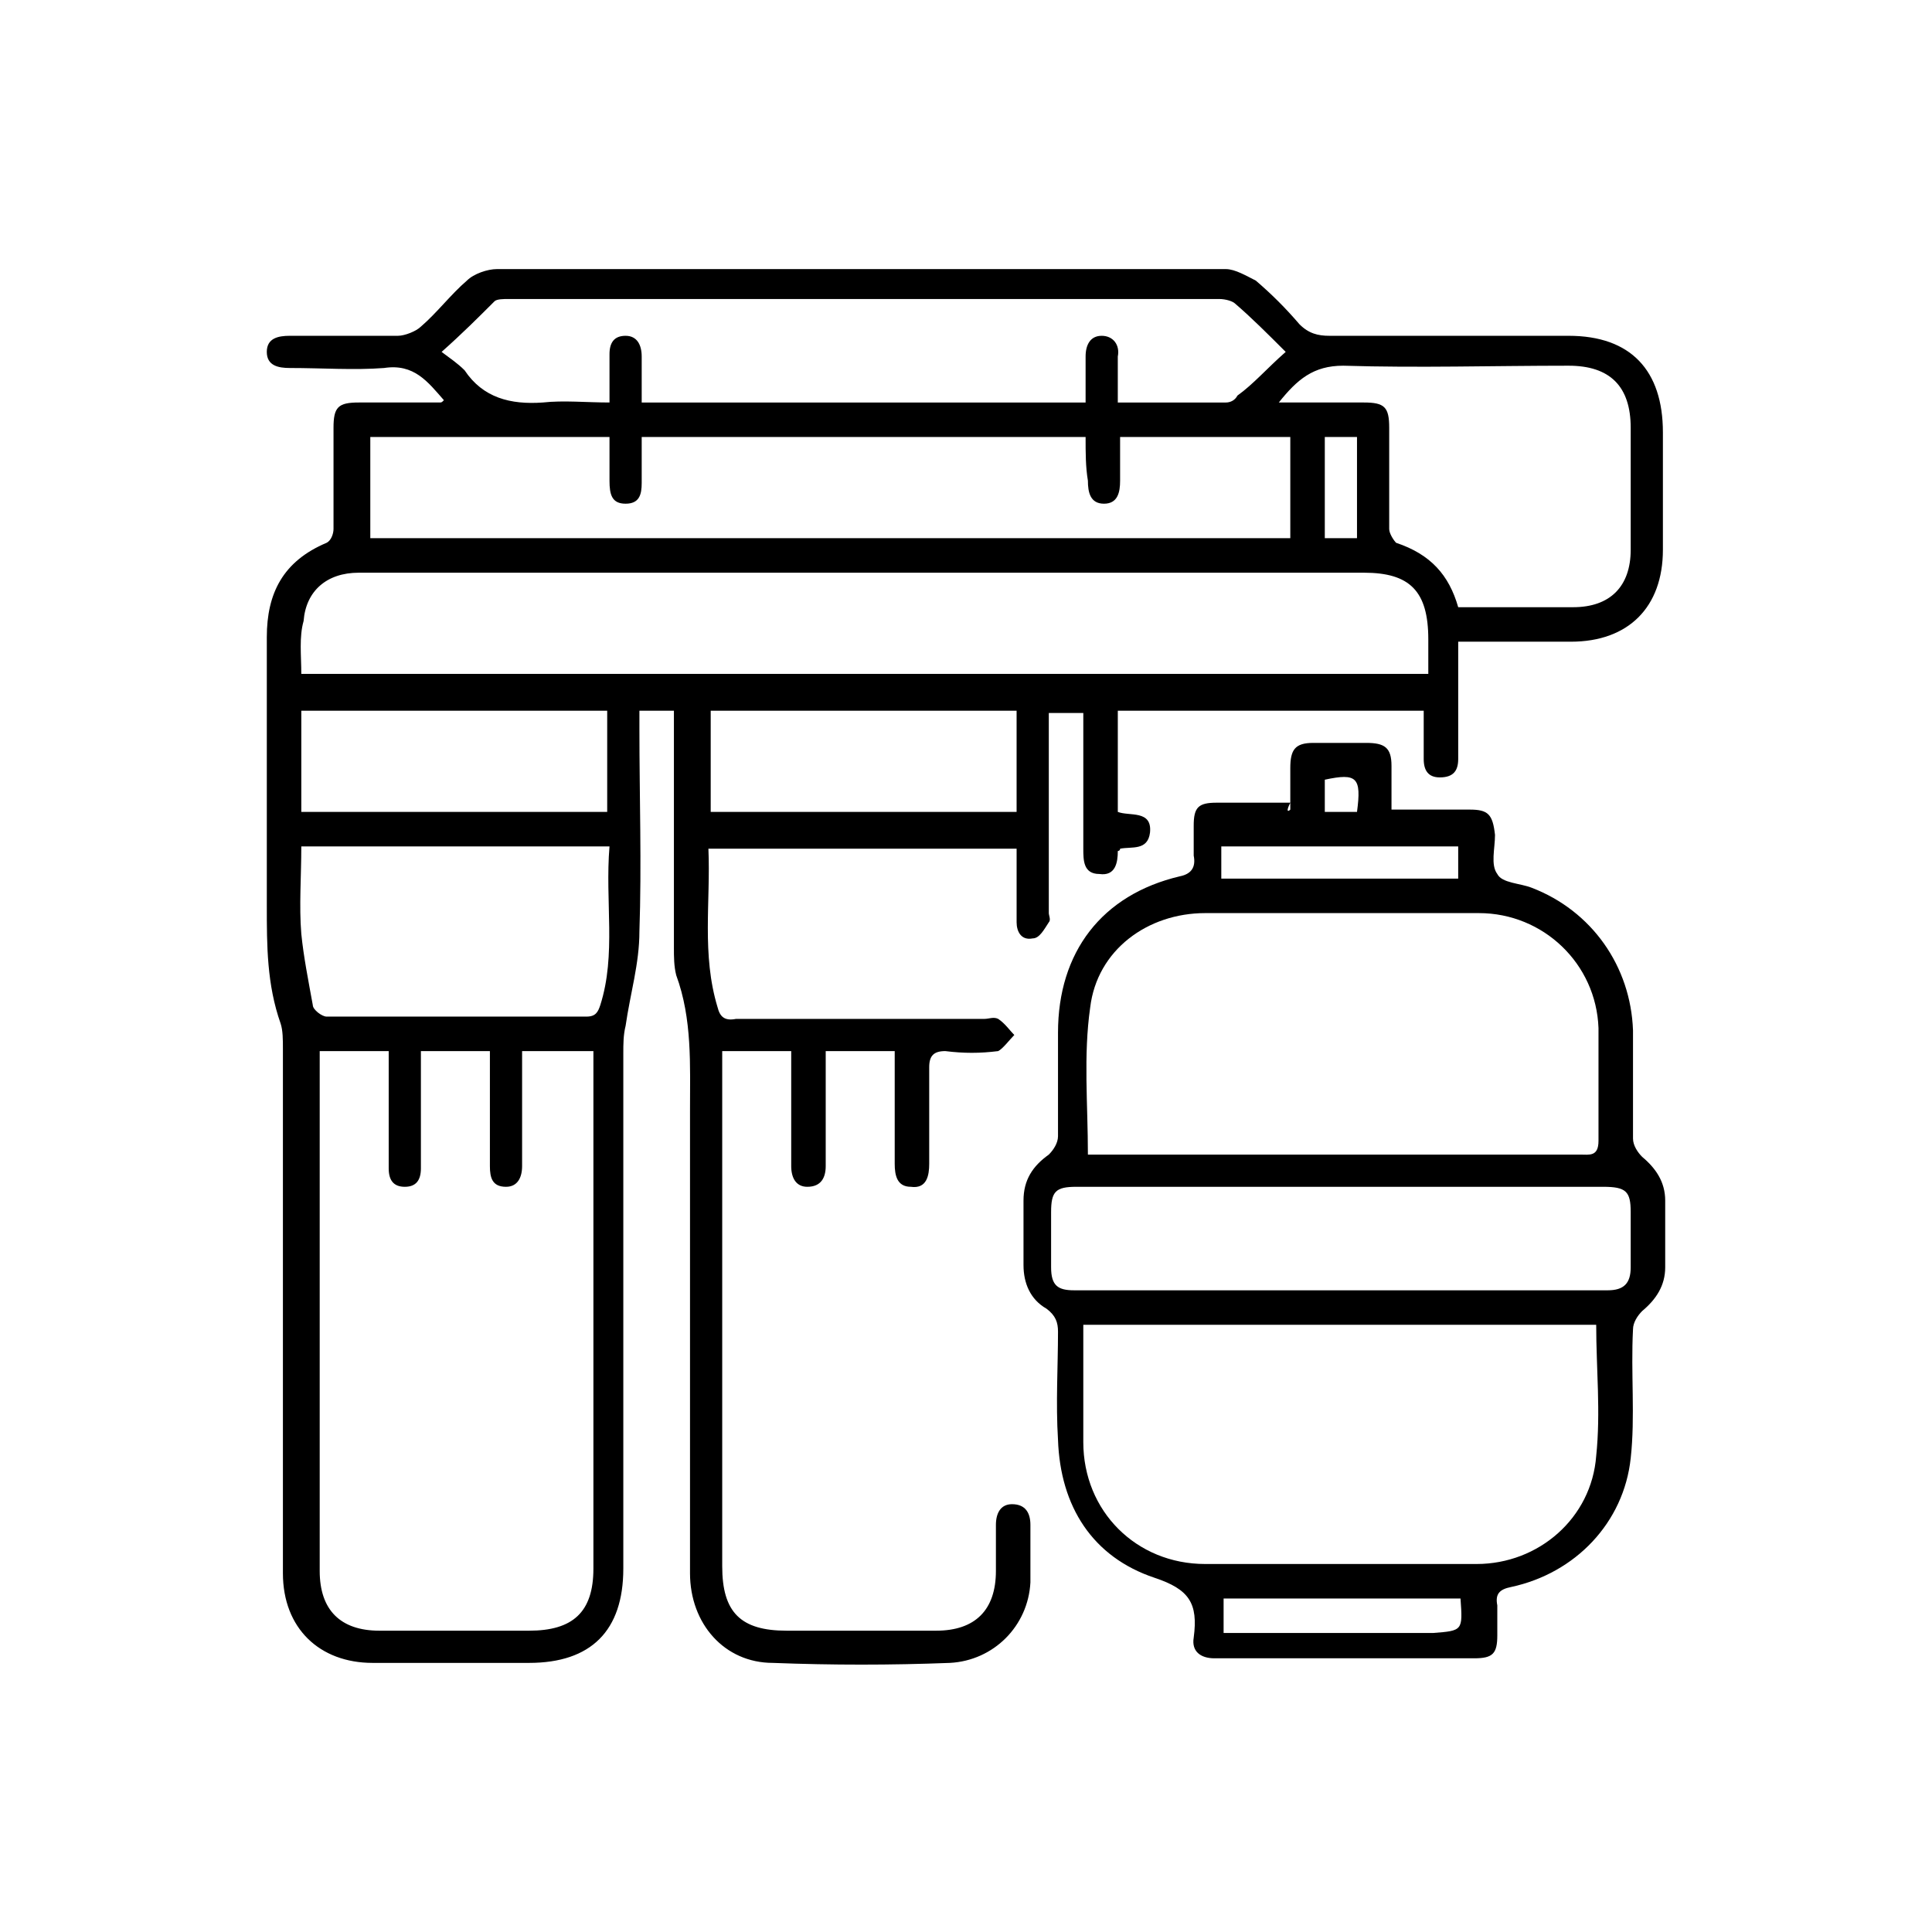
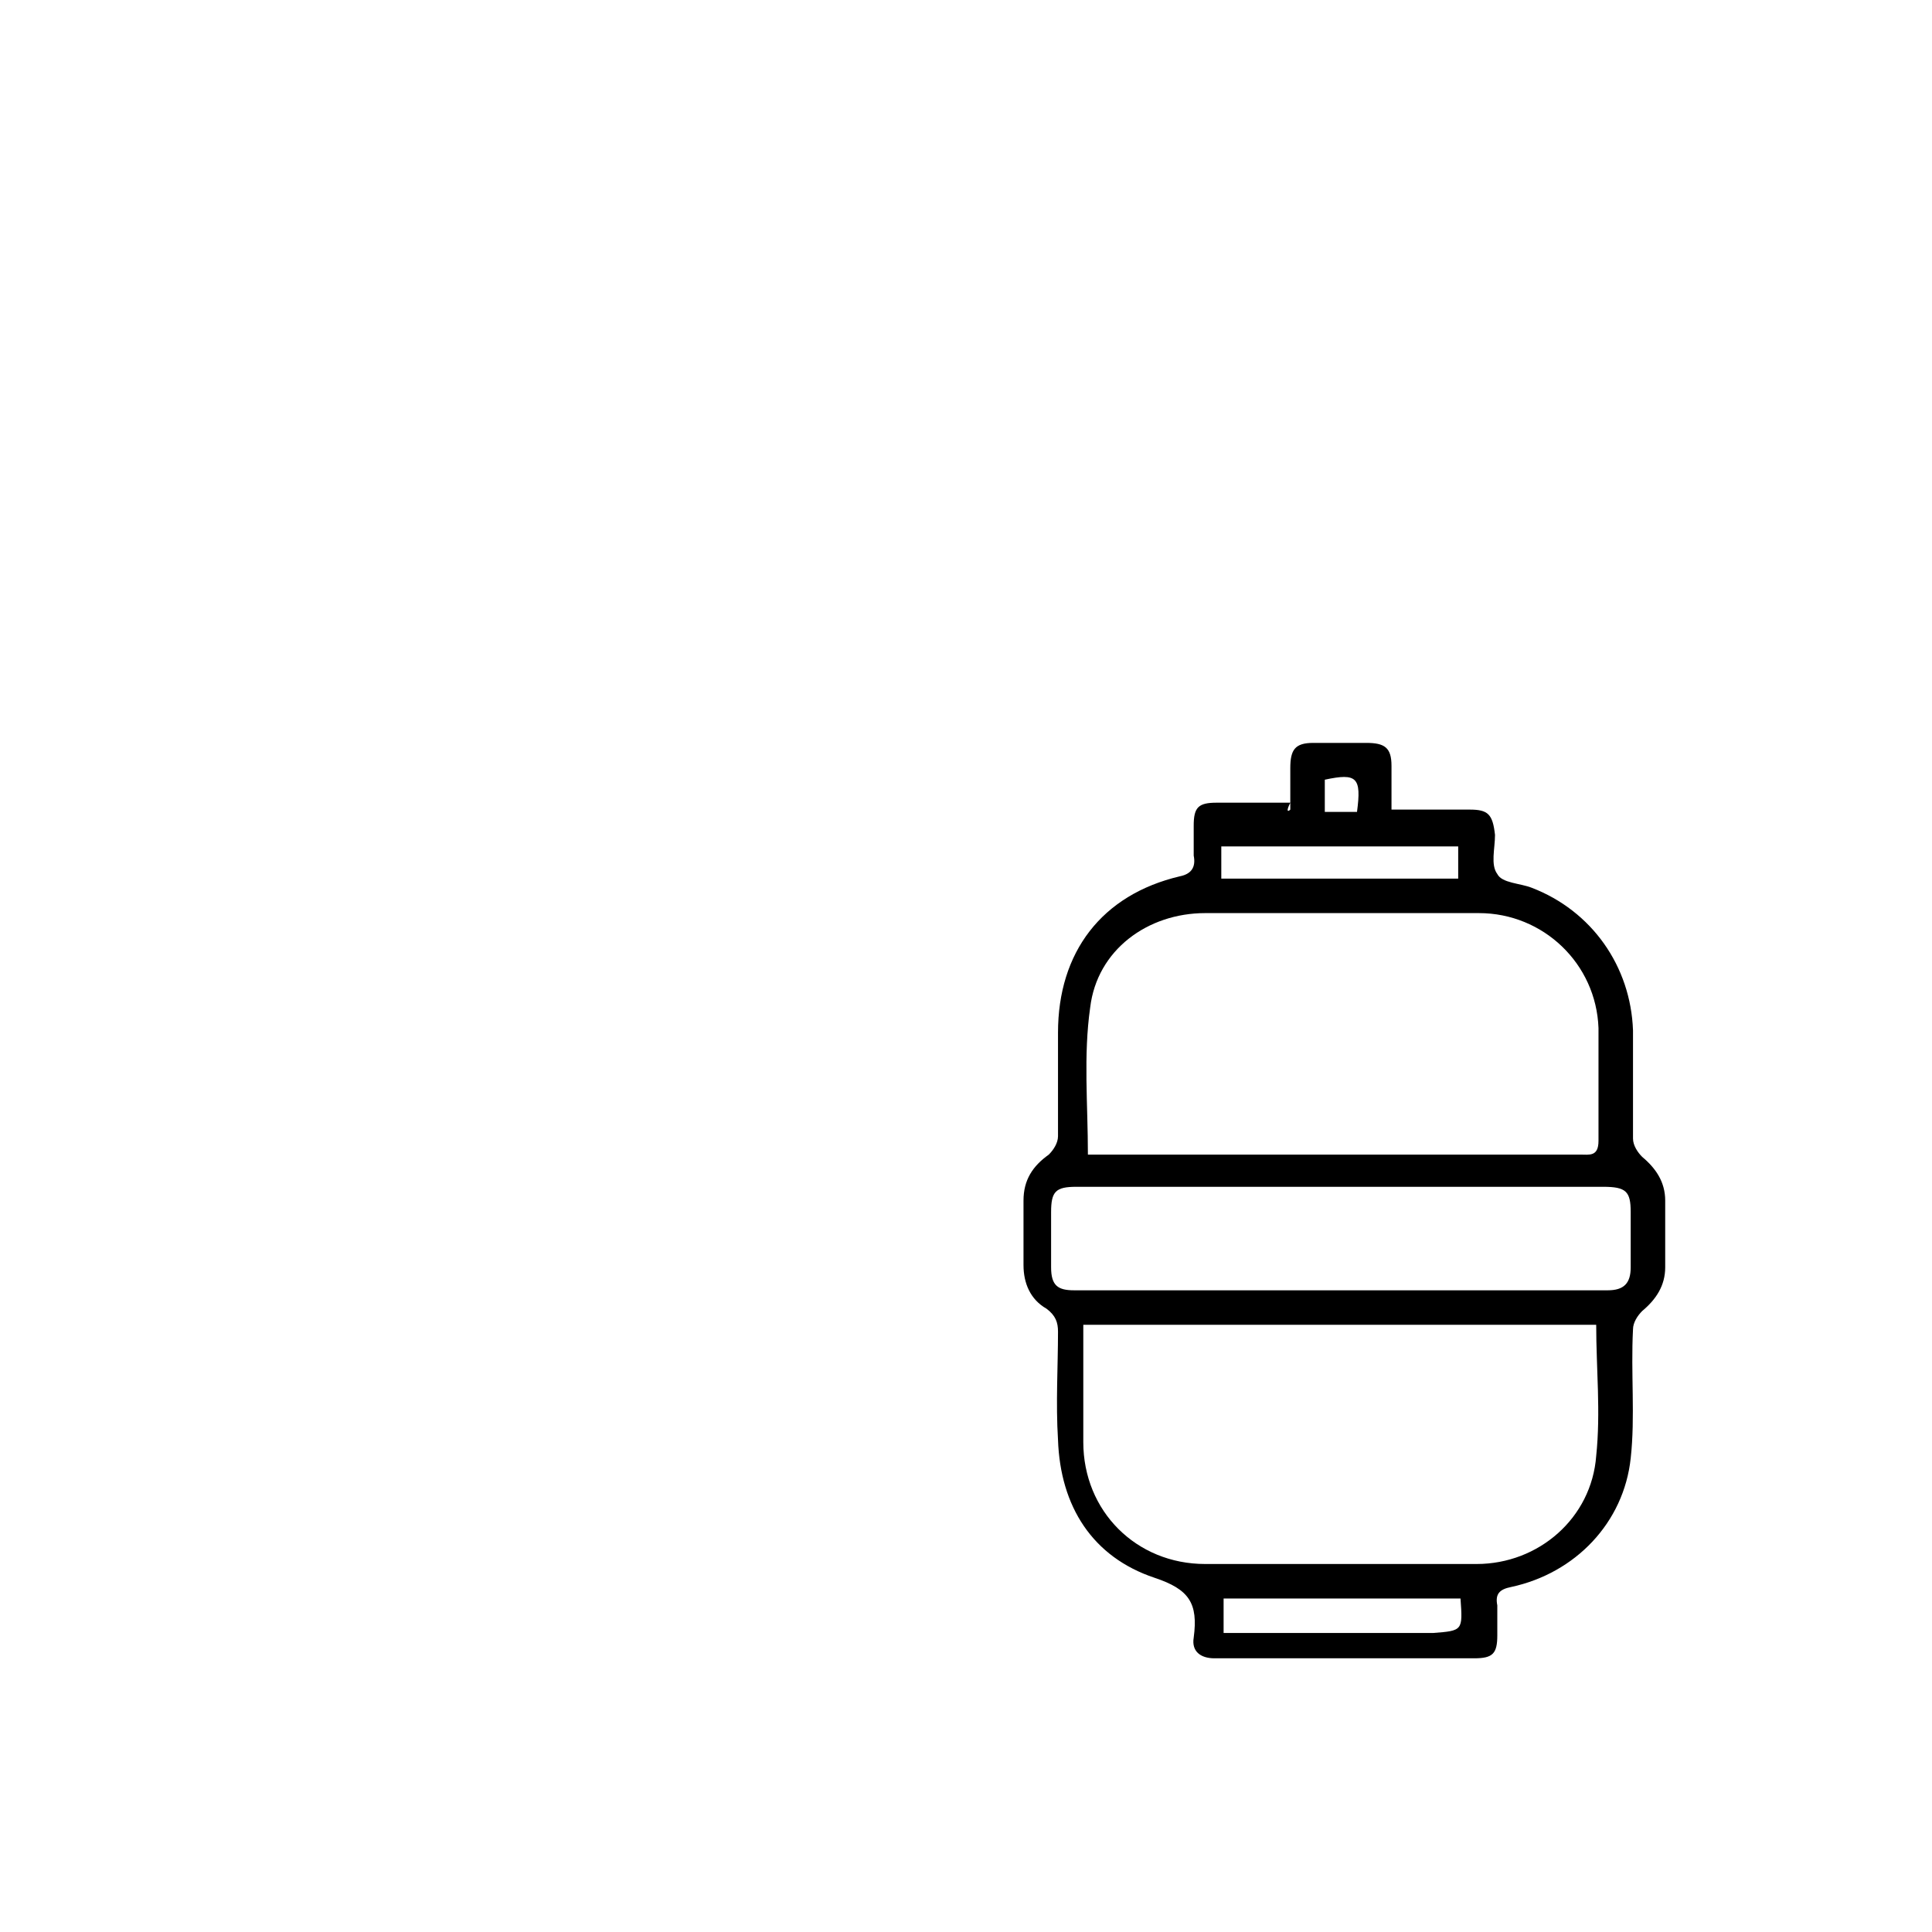
<svg xmlns="http://www.w3.org/2000/svg" version="1.1" id="Layer_1" x="0px" y="0px" viewBox="0 0 84 84" style="enable-background:new 0 0 84 84;" xml:space="preserve">
  <style type="text/css">
	.st0{clip-path:url(#SVGID_00000083087117302650496330000001737662992308869049_);}
	.st1{clip-path:url(#SVGID_00000153677633454315409460000008395118720955963521_);}
	.st2{clip-path:url(#SVGID_00000068648938073122484430000010035788850185904041_);}
	.st3{clip-path:url(#SVGID_00000059291864208764482260000007693369279564838539_);}
	.st4{clip-path:url(#SVGID_00000034773217281646034290000013749040184939286971_);}
	.st5{clip-path:url(#SVGID_00000050629742568308581930000009062241623170553736_);}
	.st6{fill:none;stroke:#000000;stroke-miterlimit:10;}
	.st7{clip-path:url(#SVGID_00000179643537334593497390000007872196797085577891_);}
	.st8{clip-path:url(#SVGID_00000021102298868561522900000010914255509240550796_);}
	.st9{clip-path:url(#SVGID_00000108289579180316133190000006620783378999008942_);}
	.st10{clip-path:url(#SVGID_00000140016367162612409910000010029161499735351953_);}
</style>
  <g>
-     <path d="M19.3,17.4c-0.7-0.8-1.3-1.6-2.6-1.4c-1.3,0.1-2.7,0-4.1,0c-0.5,0-1-0.1-1-0.7c0-0.6,0.5-0.7,1-0.7c1.6,0,3.2,0,4.7,0   c0.3,0,0.8-0.2,1-0.4c0.7-0.6,1.3-1.4,2-2c0.3-0.3,0.9-0.5,1.3-0.5c10.6,0,21.1,0,31.7,0c0.4,0,0.9,0.3,1.3,0.5   c0.7,0.6,1.3,1.2,1.9,1.9c0.4,0.4,0.8,0.5,1.3,0.5c3.5,0,6.9,0,10.4,0c2.7,0,4.1,1.5,4.1,4.2c0,1.7,0,3.4,0,5.1c0,2.5-1.5,4-4,4   c-1.6,0-3.2,0-4.9,0c0,1.4,0,2.8,0,4.1c0,0.3,0,0.6,0,1c0,0.5-0.2,0.8-0.8,0.8c-0.5,0-0.7-0.3-0.7-0.8c0-0.7,0-1.4,0-2.1   c-4.5,0-8.9,0-13.3,0c0,1.4,0,2.9,0,4.4c0.5,0.2,1.5-0.1,1.4,0.9c-0.1,0.8-0.8,0.6-1.3,0.7c0,0.1-0.1,0.1-0.1,0.1   c0,0.5-0.1,1.1-0.8,1c-0.7,0-0.7-0.6-0.7-1.1c0-2,0-3.9,0-5.9c-0.5,0-0.9,0-1.5,0c0,0.3,0,0.5,0,0.8c0,2.6,0,5.2,0,7.9   c0,0.1,0.1,0.3,0,0.4c-0.2,0.3-0.4,0.7-0.7,0.7c-0.5,0.1-0.7-0.3-0.7-0.7c0-0.8,0-1.6,0-2.4c0-0.3,0-0.5,0-0.8c-4.5,0-8.9,0-13.4,0   c0.1,2.3-0.3,4.6,0.4,6.9c0.1,0.4,0.3,0.6,0.8,0.5c3.6,0,7.2,0,10.8,0c0.2,0,0.4-0.1,0.6,0c0.3,0.2,0.5,0.5,0.7,0.7   c-0.2,0.2-0.5,0.6-0.7,0.7c-0.8,0.1-1.5,0.1-2.3,0c-0.5,0-0.7,0.2-0.7,0.7c0,1.4,0,2.8,0,4.2c0,0.5-0.1,1.1-0.8,1   c-0.6,0-0.7-0.5-0.7-1c0-1.6,0-3.2,0-4.9c-1,0-2,0-3,0c0,1.5,0,3,0,4.4c0,0.2,0,0.4,0,0.6c0,0.5-0.2,0.9-0.8,0.9   c-0.5,0-0.7-0.4-0.7-0.9c0-1.6,0-3.3,0-5c-1,0-2,0-3,0c0,0.2,0,0.5,0,0.7c0,7.2,0,14.5,0,21.7c0,2,0.8,2.8,2.8,2.8   c2.2,0,4.4,0,6.5,0c1.7,0,2.6-0.9,2.6-2.6c0-0.7,0-1.3,0-2c0-0.5,0.2-0.9,0.7-0.9c0.6,0,0.8,0.4,0.8,0.9c0,0.8,0,1.7,0,2.5   c-0.1,1.9-1.6,3.4-3.5,3.5c-2.6,0.1-5.1,0.1-7.7,0c-2.1,0-3.6-1.7-3.6-3.9c0-6.7,0-13.4,0-20.1c0-2,0.1-4-0.6-5.9   c-0.1-0.4-0.1-0.8-0.1-1.2c0-3.1,0-6.3,0-9.4c0-0.3,0-0.6,0-0.9c-0.5,0-1,0-1.5,0c0,0.3,0,0.5,0,0.8c0,2.9,0.1,5.9,0,8.8   c0,1.4-0.4,2.7-0.6,4.1c-0.1,0.4-0.1,0.8-0.1,1.2c0,7.5,0,14.9,0,22.4c0,2.7-1.4,4.1-4.1,4.1c-2.3,0-4.5,0-6.8,0   c-2.3,0-3.9-1.5-3.9-3.9c0-4.4,0-8.8,0-13.2c0-3.2,0-6.4,0-9.6c0-0.4,0-0.8-0.1-1.1c-0.6-1.7-0.6-3.4-0.6-5.1c0-3.9,0-7.8,0-11.7   c0-1.9,0.7-3.3,2.6-4.1c0.2-0.1,0.3-0.4,0.3-0.6c0-1.5,0-2.9,0-4.4c0-0.9,0.2-1.1,1.1-1.1c1.2,0,2.3,0,3.5,0   C19.2,17.5,19.2,17.5,19.3,17.4z M22.7,45.7c0,0.3,0,0.6,0,0.8c0,1.4,0,2.8,0,4.2c0,0.5-0.2,0.9-0.7,0.9c-0.6,0-0.7-0.4-0.7-0.9   c0-0.2,0-0.4,0-0.6c0-1.5,0-2.9,0-4.4c-1,0-2,0-3,0c0,0.3,0,0.6,0,0.9c0,1.4,0,2.8,0,4.2c0,0.5-0.2,0.8-0.7,0.8   c-0.5,0-0.7-0.3-0.7-0.8c0-0.4,0-0.8,0-1.2c0-1.3,0-2.6,0-3.9c-1,0-2,0-3,0c0,0.3,0,0.6,0,0.9c0,7.2,0,14.5,0,21.7   c0,1.7,0.9,2.6,2.6,2.6c2.2,0,4.4,0,6.5,0c1.9,0,2.8-0.8,2.8-2.7c0-7.2,0-14.5,0-21.7c0-0.2,0-0.5,0-0.8   C24.7,45.7,23.7,45.7,22.7,45.7z M13.1,29.3c16.4,0,32.6,0,49,0c0-0.6,0-1,0-1.5c0-2.1-0.8-2.9-2.8-2.9c-10,0-20,0-30,0   c-4.6,0-9.1,0-13.7,0c-1.4,0-2.3,0.8-2.4,2.1C13,27.7,13.1,28.5,13.1,29.3z M47.2,19c-6.5,0-12.9,0-19.3,0c0,0.7,0,1.3,0,2   c0,0.5-0.1,0.9-0.7,0.9c-0.6,0-0.7-0.4-0.7-1c0-0.6,0-1.3,0-1.9c-3.5,0-6.9,0-10.4,0c0,1.5,0,2.9,0,4.4c13.4,0,26.7,0,40,0   c0-1.5,0-2.9,0-4.4c-2.5,0-4.9,0-7.4,0c0,0.7,0,1.3,0,1.9c0,0.5-0.1,1-0.7,1c-0.6,0-0.7-0.5-0.7-1C47.2,20.3,47.2,19.7,47.2,19z    M55.9,15.3c-0.8-0.8-1.5-1.5-2.2-2.1C53.6,13.1,53.3,13,53,13c-10.3,0-20.6,0-30.9,0c-0.2,0-0.5,0-0.6,0.1   c-0.7,0.7-1.4,1.4-2.3,2.2c0.4,0.3,0.7,0.5,1,0.8c0.8,1.2,2,1.5,3.4,1.4c0.9-0.1,1.9,0,2.9,0c0-0.8,0-1.4,0-2.1   c0-0.5,0.2-0.8,0.7-0.8c0.5,0,0.7,0.4,0.7,0.9c0,0.7,0,1.3,0,2c6.5,0,12.9,0,19.3,0c0-0.7,0-1.4,0-2c0-0.5,0.2-0.9,0.7-0.9   c0.5,0,0.8,0.4,0.7,0.9c0,0.7,0,1.3,0,2c1.6,0,3.2,0,4.7,0c0.2,0,0.4-0.1,0.5-0.3C54.5,16.7,55.1,16,55.9,15.3z M63.4,26.4   c1.7,0,3.4,0,5,0c1.6,0,2.5-0.9,2.5-2.5c0-1.8,0-3.5,0-5.3c0-1.8-0.9-2.7-2.7-2.7c-3.3,0-6.5,0.1-9.8,0c-1.3,0-2,0.6-2.8,1.6   c1.3,0,2.5,0,3.7,0c0.9,0,1.1,0.2,1.1,1.1c0,1.5,0,2.9,0,4.4c0,0.2,0.2,0.5,0.3,0.6C62.2,24.1,63,25,63.4,26.4z M26.5,36.8   c-4.5,0-9,0-13.4,0c0,1.3-0.1,2.6,0,3.8c0.1,1,0.3,2,0.5,3.1c0,0.2,0.4,0.5,0.6,0.5c3.8,0,7.5,0,11.3,0c0.4,0,0.5-0.2,0.6-0.5   C26.8,41.5,26.3,39.2,26.5,36.8z M13.1,35.3c4.5,0,8.9,0,13.3,0c0-1.5,0-2.9,0-4.4c-4.5,0-8.9,0-13.3,0   C13.1,32.4,13.1,33.8,13.1,35.3z M44.2,35.3c0-1.5,0-3,0-4.4c-4.5,0-8.9,0-13.3,0c0,1.5,0,2.9,0,4.4C35.4,35.3,39.8,35.3,44.2,35.3   z M59,23.4c0-1.5,0-3,0-4.4c-0.5,0-0.9,0-1.4,0c0,1.5,0,3,0,4.4C58.1,23.4,58.6,23.4,59,23.4z" />
    <path d="M56.1,35.2c0-0.6,0-1.2,0-1.8c0-0.8,0.2-1.1,1-1.1c0.8,0,1.5,0,2.3,0c0.8,0,1.1,0.2,1.1,1c0,0.6,0,1.2,0,1.9   c1.2,0,2.3,0,3.4,0c0.8,0,1,0.2,1.1,1.1c0,0.6-0.2,1.3,0.1,1.7c0.2,0.4,1,0.4,1.5,0.6c2.6,1,4.3,3.4,4.4,6.2c0,1.6,0,3.2,0,4.7   c0,0.3,0.2,0.6,0.4,0.8c0.6,0.5,1,1.1,1,1.9c0,1,0,1.9,0,2.9c0,0.8-0.4,1.4-1,1.9c-0.2,0.2-0.4,0.5-0.4,0.8   c-0.1,1.9,0.1,3.8-0.1,5.6c-0.3,2.8-2.4,5-5.2,5.6c-0.5,0.1-0.7,0.3-0.6,0.8c0,0.4,0,0.9,0,1.3c0,0.8-0.2,1-1,1c-3,0-5.9,0-8.9,0   c-0.8,0-1.6,0-2.4,0c-0.6,0-1-0.3-0.9-0.9c0.2-1.5-0.2-2.1-1.7-2.6c-2.7-0.9-4.1-3.1-4.2-6c-0.1-1.6,0-3.2,0-4.7   c0-0.4-0.1-0.7-0.5-1c-0.7-0.4-1-1.1-1-1.9c0-0.9,0-1.9,0-2.8c0-0.9,0.4-1.5,1.1-2c0.2-0.2,0.4-0.5,0.4-0.8c0-1.5,0-3,0-4.5   c0-3.5,1.9-6,5.3-6.8c0.5-0.1,0.7-0.4,0.6-0.9c0-0.4,0-0.8,0-1.3c0-0.8,0.2-1,1-1c1.1,0,2.1,0,3.2,0C55.9,35.3,56,35.3,56.1,35.2z    M47.3,50.2c0.2,0,0.5,0,0.8,0c2.4,0,4.8,0,7.3,0c4.4,0,8.9,0,13.3,0c0.4,0,0.8,0.1,0.8-0.6c0-1.6,0-3.3,0-4.9   c-0.1-2.8-2.4-5-5.2-5c-4,0-7.9,0-11.9,0c-2.5,0-4.7,1.6-5,4.1C47.1,45.9,47.3,48,47.3,50.2z M69.4,57.6c-7.4,0-14.8,0-22.3,0   c0,1.7,0,3.4,0,5.1c0,3,2.3,5.3,5.3,5.3c3.9,0,7.9,0,11.8,0c2.7,0,5-2,5.2-4.7C69.6,61.4,69.4,59.5,69.4,57.6z M58.4,51.6   c-3.9,0-7.7,0-11.6,0c-0.9,0-1.1,0.2-1.1,1.1c0,0.8,0,1.6,0,2.4c0,0.8,0.3,1,1,1c7.7,0,15.5,0,23.2,0c0.7,0,1-0.3,1-1   c0-0.8,0-1.6,0-2.4c0-0.9-0.2-1.1-1.2-1.1C66,51.6,62.2,51.6,58.4,51.6z M53.1,38.2c3.5,0,6.9,0,10.3,0c0-0.5,0-1,0-1.4   c-3.5,0-6.9,0-10.3,0C53.1,37.3,53.1,37.8,53.1,38.2z M63.5,69.5c-3.5,0-6.9,0-10.3,0c0,0.5,0,1,0,1.5c0.3,0,0.6,0,0.9,0   c2.7,0,5.5,0,8.2,0C63.6,70.9,63.6,70.9,63.5,69.5z M59,35.3c0.2-1.5,0-1.7-1.4-1.4c0,0.4,0,0.9,0,1.4C58.1,35.3,58.5,35.3,59,35.3   z" />
  </g>
</svg>